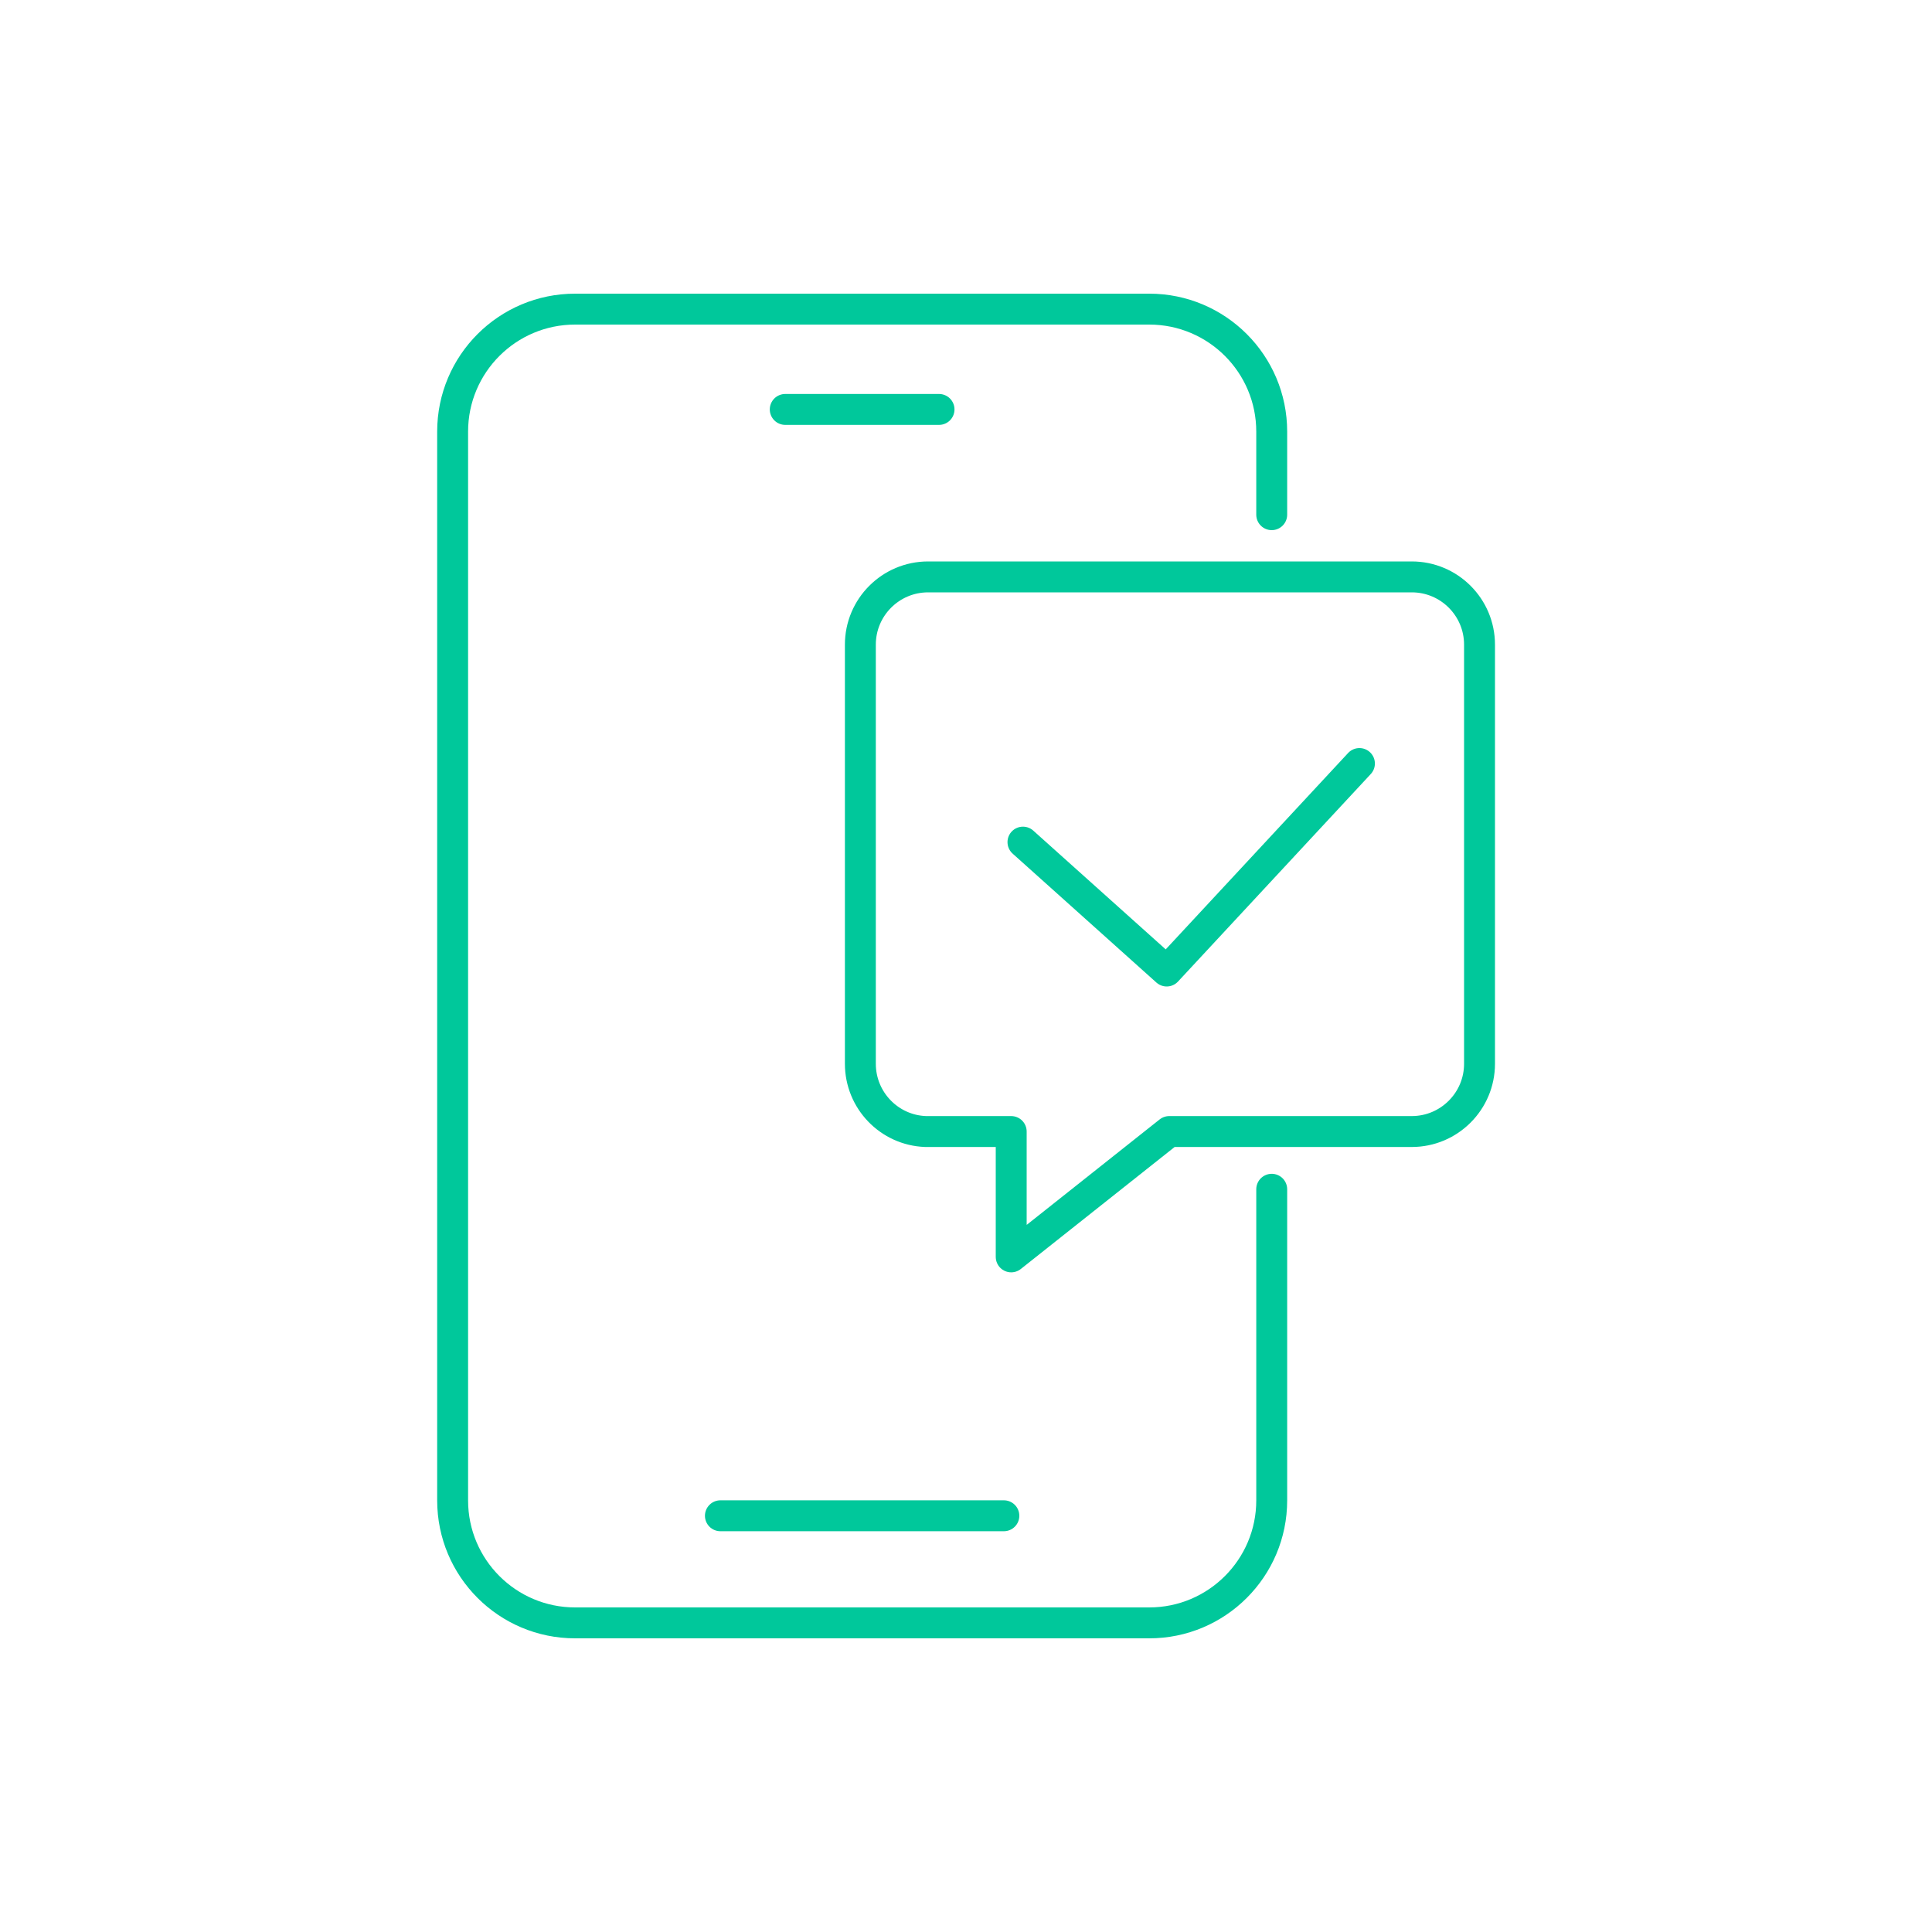
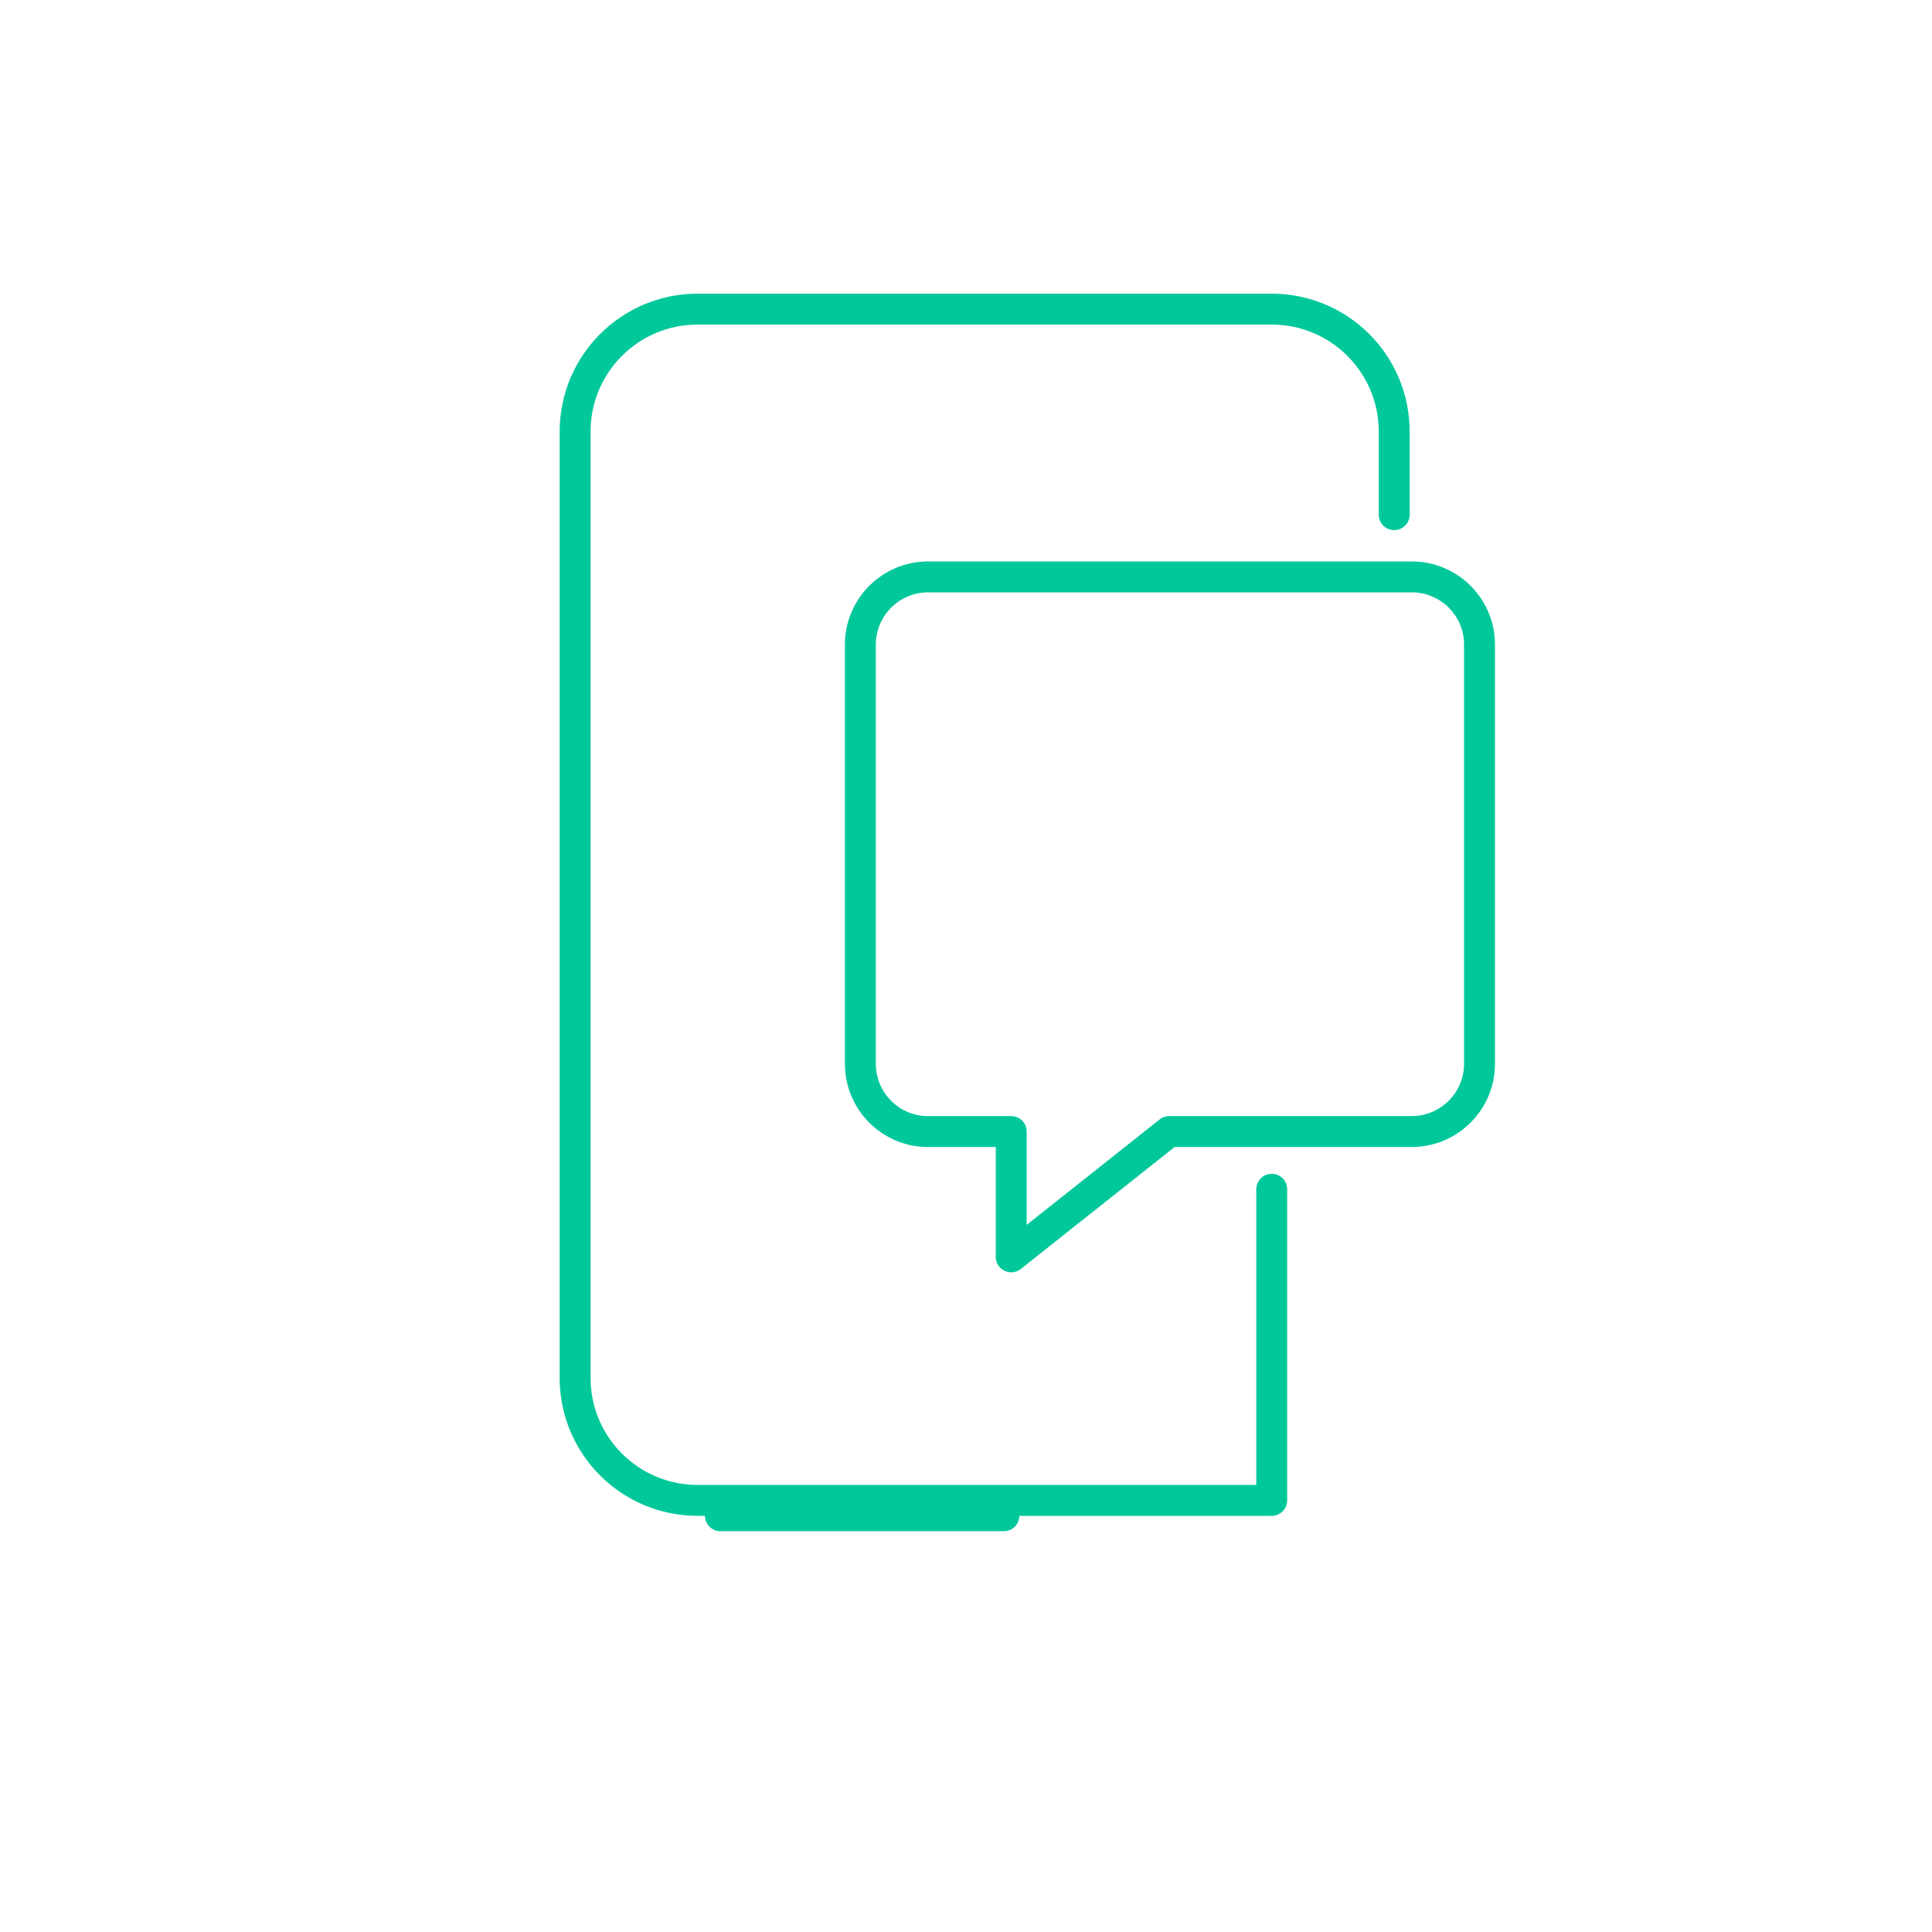
<svg xmlns="http://www.w3.org/2000/svg" id="Icons" viewBox="0 0 250 250">
  <defs>
    <style>
      .cls-1 {
        fill: none;
        stroke: #00c89b;
        stroke-linecap: round;
        stroke-linejoin: round;
        stroke-width: 4px;
      }
    </style>
  </defs>
  <g>
-     <path class="cls-1" d="m164.56,153.89v40.26c0,8.75-7.1,15.85-15.85,15.85h-74.29c-8.76,0-15.85-7.1-15.85-15.85V55.85c0-8.76,7.1-15.85,15.85-15.85h74.29c8.76,0,15.85,7.1,15.85,15.85v10.75" />
-     <line class="cls-1" x1="101.61" y1="52.98" x2="121.51" y2="52.98" />
+     <path class="cls-1" d="m164.56,153.89v40.26h-74.29c-8.76,0-15.85-7.1-15.85-15.85V55.85c0-8.76,7.1-15.85,15.85-15.85h74.29c8.76,0,15.85,7.1,15.85,15.85v10.75" />
    <line class="cls-1" x1="93.22" y1="196.14" x2="129.9" y2="196.14" />
  </g>
  <g>
    <path class="cls-1" d="m182.67,74.65h-62.57c-4.85,0-8.77,3.93-8.77,8.77v54.23c0,4.72,3.73,8.6,8.44,8.77h11.08v16.22l20.45-16.22h31.38c4.84,0,8.77-3.93,8.77-8.77v-54.23c0-4.85-3.93-8.77-8.77-8.77Z" />
-     <polyline class="cls-1" points="132.37 108.97 150.97 125.65 175.91 98.8" />
  </g>
</svg>